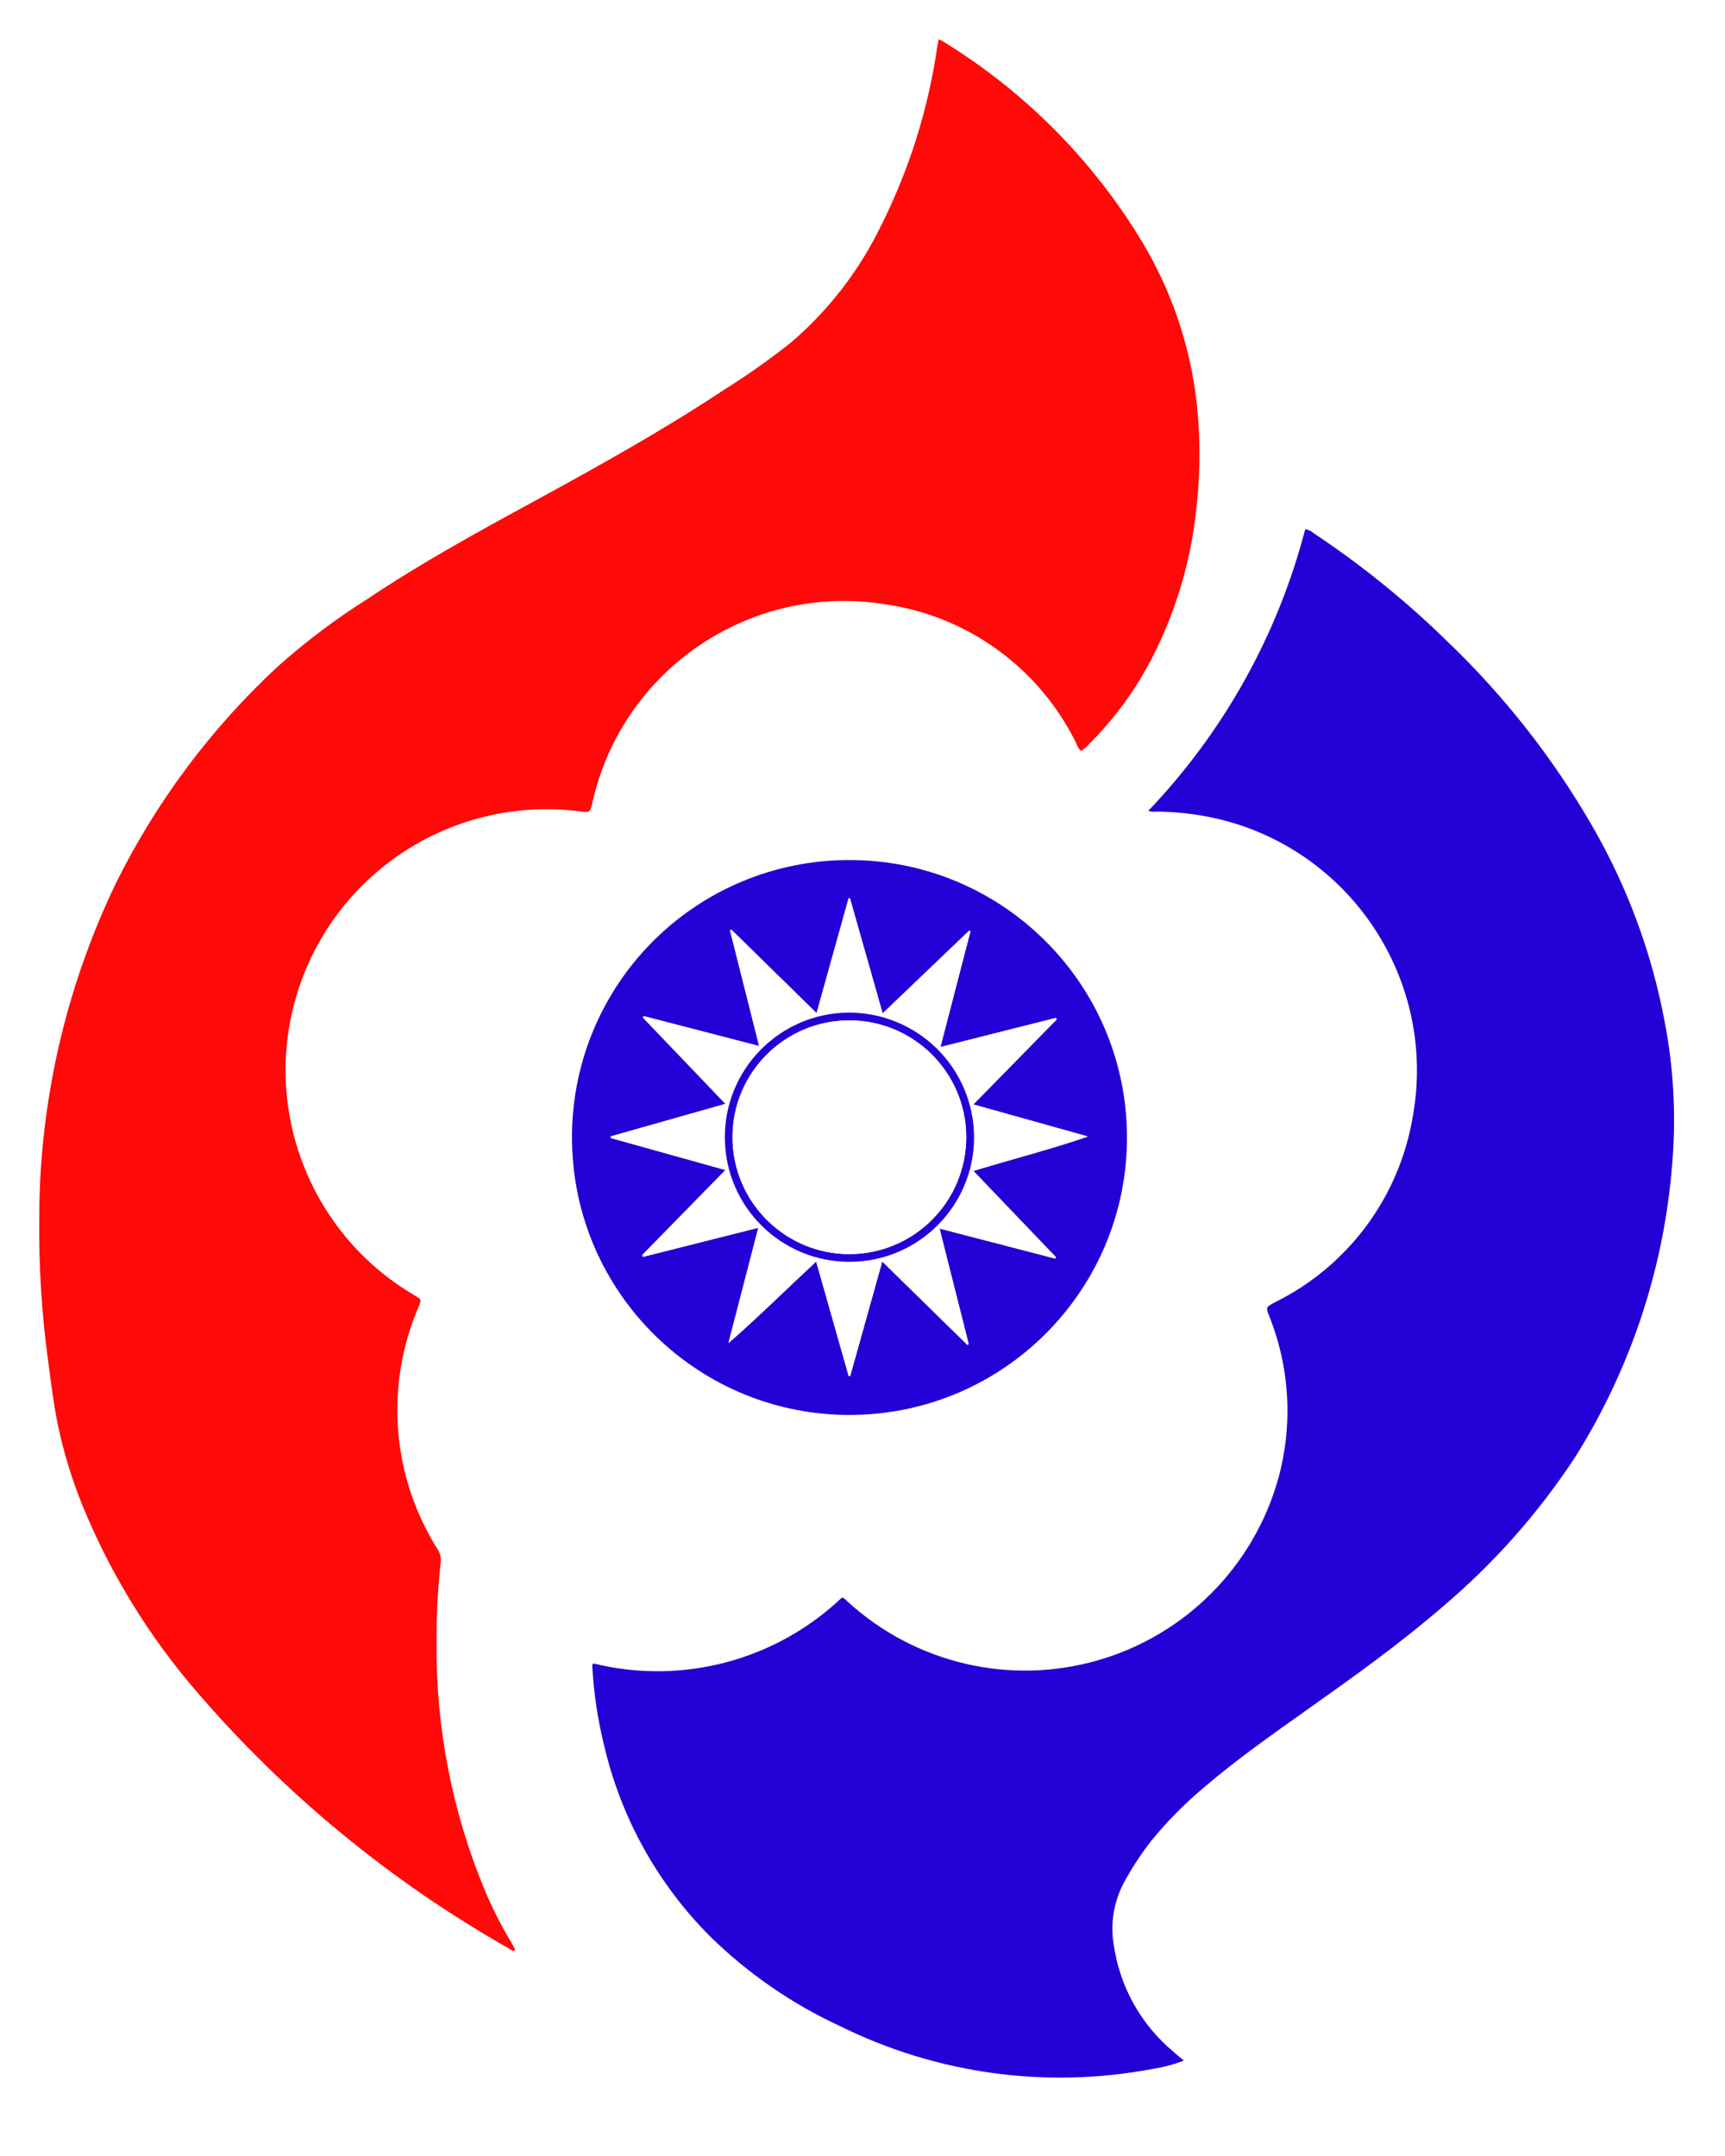
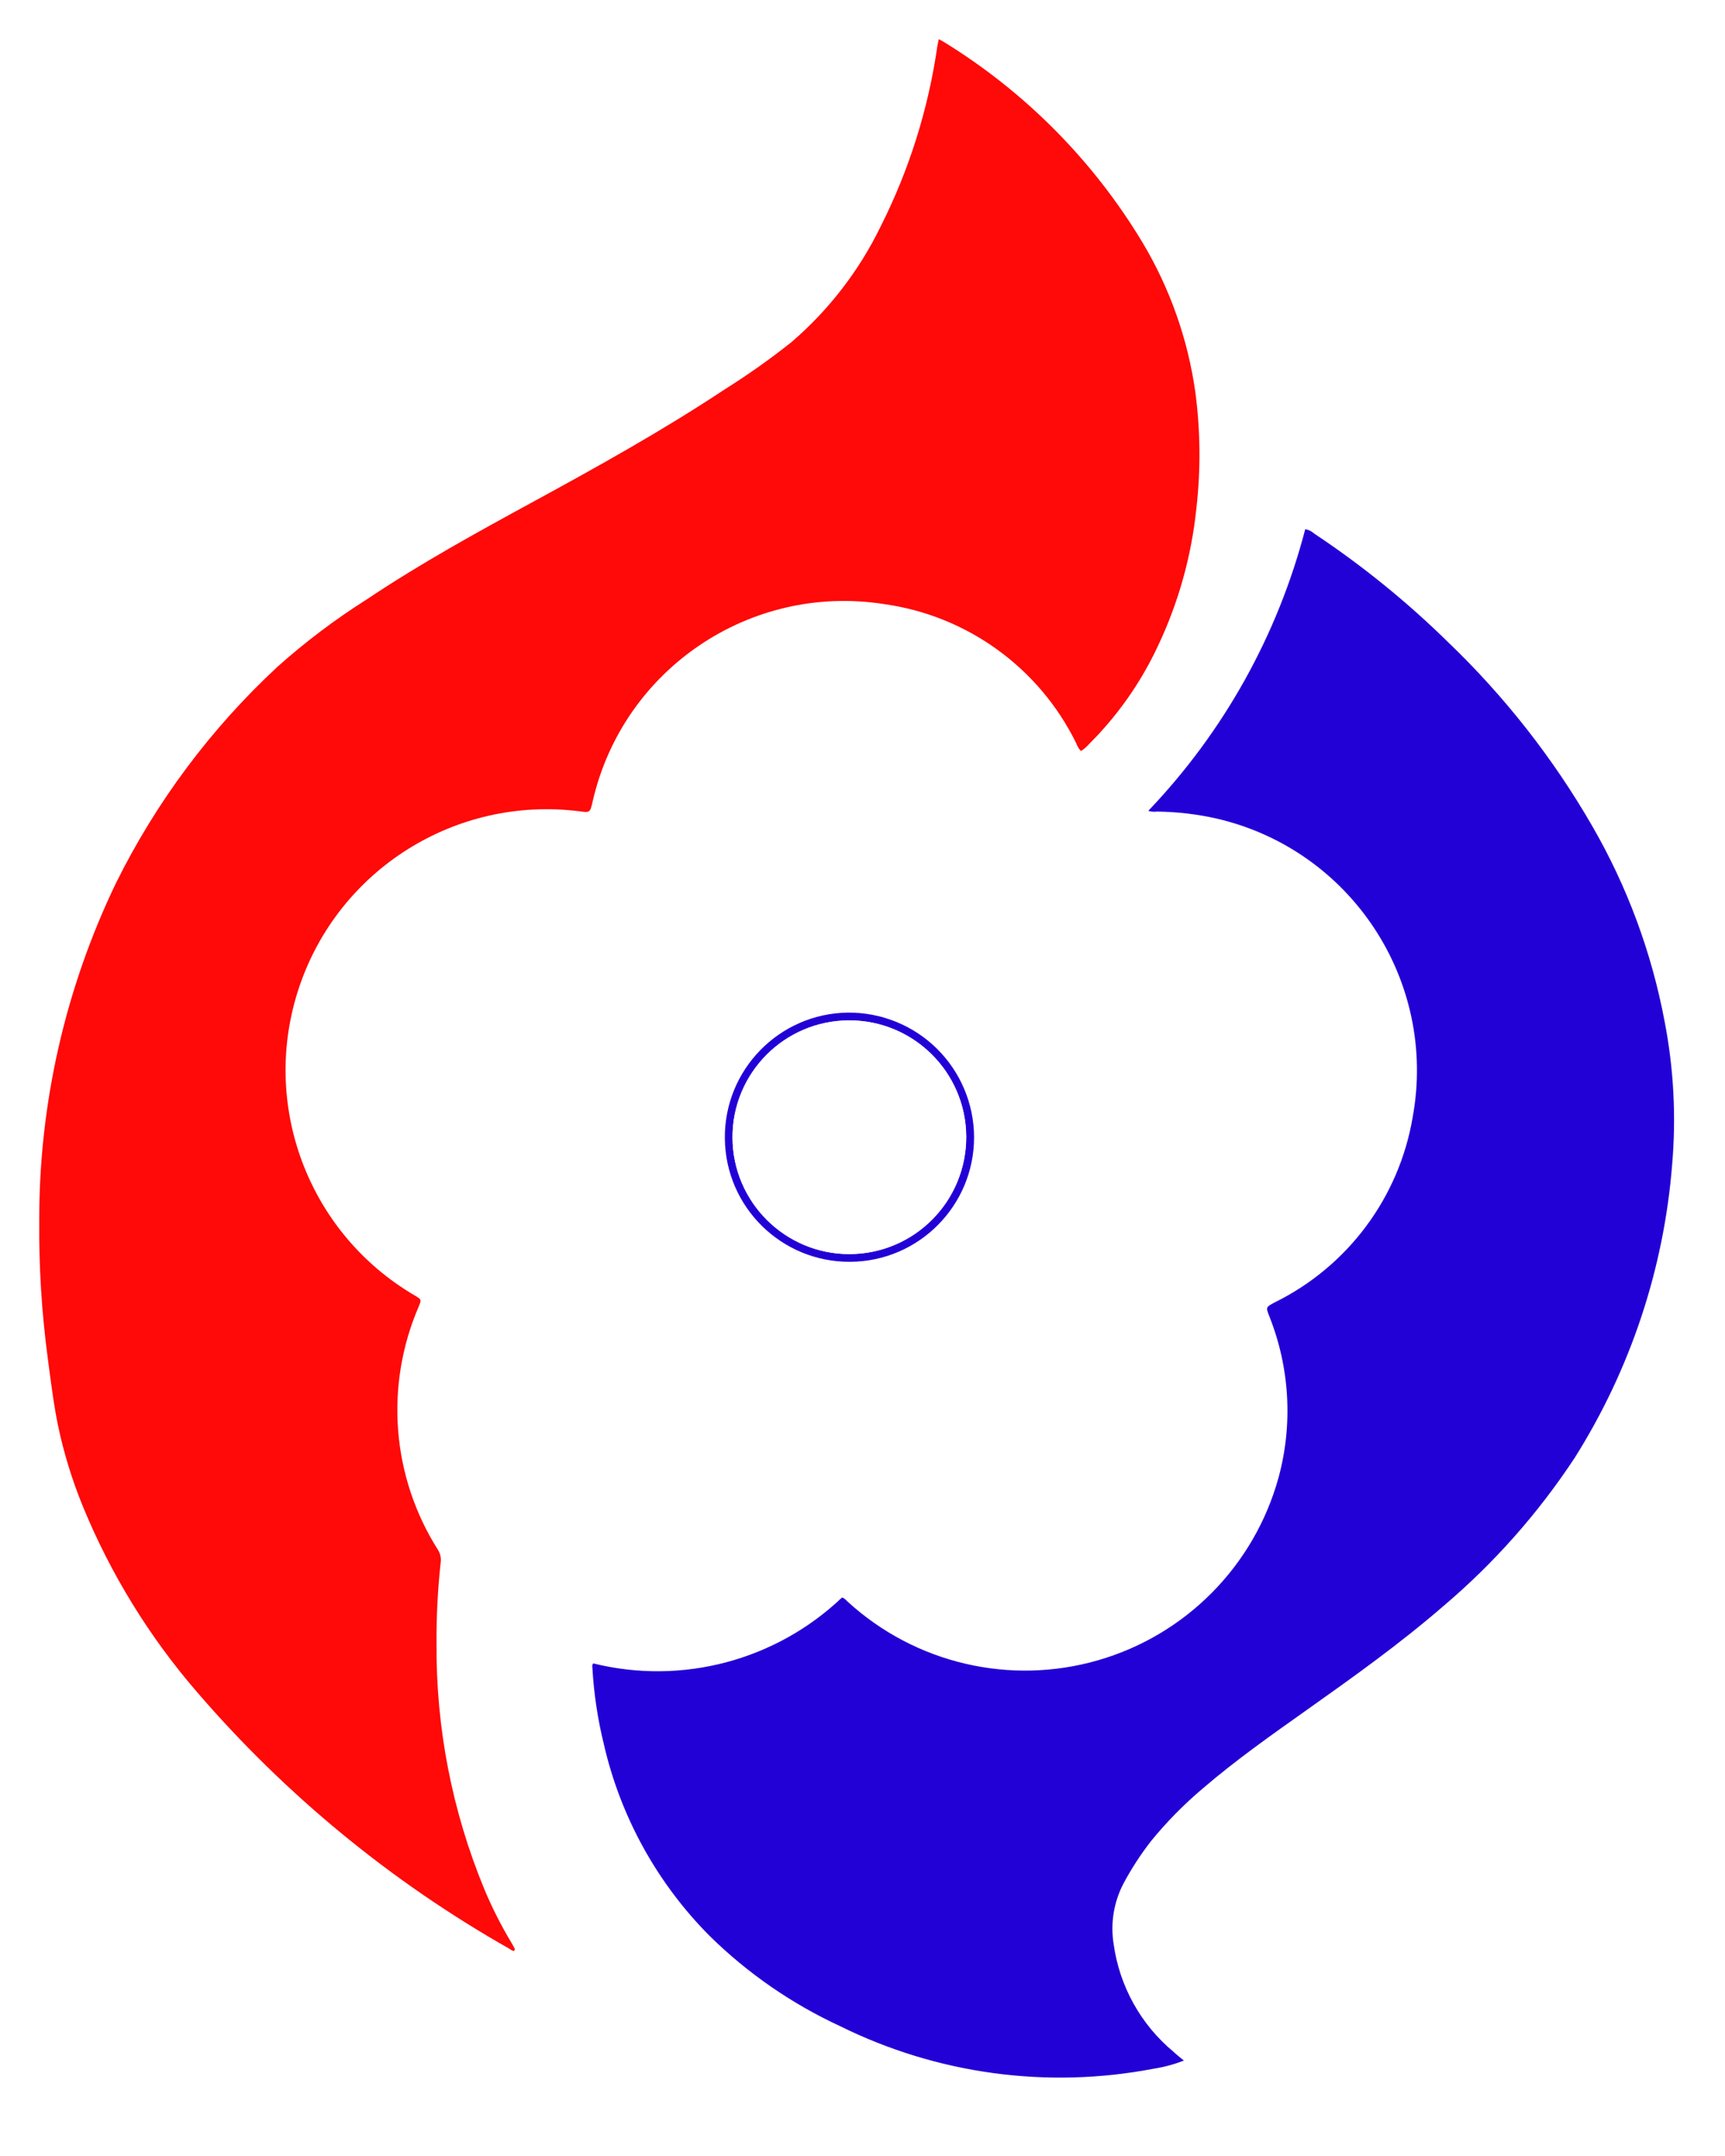
<svg xmlns="http://www.w3.org/2000/svg" width="44px" height="55px" viewBox="0 0 44 55" version="1.1">
  <title>pic_logo2</title>
  <defs>
    <filter x="-4.8%" y="-5.8%" width="109.6%" height="107.7%" filterUnits="objectBoundingBox" id="filter-1">
      <feOffset dx="0" dy="-1" in="SourceAlpha" result="shadowOffsetOuter1" />
      <feGaussianBlur stdDeviation="0.5" in="shadowOffsetOuter1" result="shadowBlurOuter1" />
      <feColorMatrix values="0 0 0 0 1   0 0 0 0 1   0 0 0 0 1  0 0 0 0.5 0" type="matrix" in="shadowBlurOuter1" result="shadowMatrixOuter1" />
      <feMerge>
        <feMergeNode in="shadowMatrixOuter1" />
        <feMergeNode in="SourceGraphic" />
      </feMerge>
    </filter>
  </defs>
  <g id="pic_logo2" stroke="none" stroke-width="1" fill="none" fill-rule="evenodd">
    <g id="logo" filter="url(#filter-1)" transform="translate(1, 2)" fill-rule="nonzero">
      <path d="M22.945,0 C23.005,0.032 23.039,0.048 23.071,0.068 C25.147,1.343 26.886,3.098 28.142,5.186 C28.843,6.358 29.302,7.66 29.491,9.013 C29.62,9.991 29.629,10.981 29.517,11.961 C29.393,13.181 29.061,14.37 28.536,15.478 C28.102,16.408 27.508,17.255 26.781,17.979 C26.721,18.049 26.65,18.11 26.572,18.16 C26.519,18.105 26.479,18.038 26.454,17.966 C25.512,16.038 23.672,14.705 21.547,14.41 C18.13,13.876 14.884,16.077 14.116,19.449 C14.05,19.735 14.05,19.735 13.762,19.694 C10.625,19.306 7.647,21.176 6.635,24.17 C5.623,27.165 6.856,30.458 9.585,32.052 C9.754,32.153 9.751,32.152 9.68,32.331 C8.806,34.357 8.992,36.684 10.176,38.545 C10.235,38.643 10.258,38.76 10.239,38.873 C10.165,39.554 10.13,40.239 10.135,40.925 C10.118,43.071 10.531,45.198 11.349,47.182 C11.55,47.665 11.787,48.132 12.058,48.581 C12.085,48.626 12.11,48.673 12.132,48.722 C12.136,48.731 12.124,48.749 12.119,48.763 C12.068,48.777 12.035,48.737 11.998,48.716 C8.977,47.005 6.275,44.783 4.012,42.149 C2.798,40.741 1.819,39.146 1.113,37.427 C0.839,36.757 0.626,36.064 0.478,35.357 C0.363,34.791 0.294,34.217 0.218,33.646 C0.063,32.486 -0.009,31.316 0.001,30.146 C-0.006,27.164 0.663,24.219 1.956,21.532 C2.983,19.457 4.379,17.586 6.076,16.011 C6.788,15.375 7.551,14.799 8.358,14.289 C9.721,13.375 11.156,12.587 12.597,11.802 C14.251,10.9 15.898,9.985 17.47,8.943 C18.063,8.571 18.636,8.167 19.184,7.731 C20.14,6.911 20.917,5.903 21.466,4.771 C22.191,3.332 22.677,1.785 22.907,0.191 C22.916,0.135 22.928,0.082 22.945,0 Z" id="Path_30" fill="#FF0909" />
      <path d="M28.29,19.684 C30.215,17.669 31.592,15.196 32.293,12.5 C32.376,12.513 32.454,12.551 32.516,12.608 C33.741,13.422 34.886,14.35 35.936,15.381 C37.372,16.758 38.607,18.331 39.603,20.054 C40.5,21.601 41.127,23.29 41.458,25.049 C41.692,26.252 41.757,27.483 41.652,28.705 C41.442,31.364 40.589,33.931 39.167,36.188 C38.234,37.606 37.103,38.883 35.807,39.98 C34.705,40.934 33.521,41.779 32.334,42.62 C31.43,43.261 30.523,43.899 29.681,44.623 C29.198,45.03 28.754,45.482 28.355,45.972 C28.091,46.313 27.856,46.675 27.653,47.056 C27.407,47.531 27.321,48.073 27.407,48.601 C27.557,49.673 28.101,50.65 28.933,51.342 C29.012,51.416 29.095,51.481 29.197,51.565 C28.946,51.664 28.684,51.734 28.417,51.775 C25.703,52.294 22.894,51.91 20.419,50.683 C19.194,50.115 18.075,49.342 17.111,48.396 C15.765,47.047 14.826,45.346 14.401,43.489 C14.247,42.861 14.15,42.22 14.112,41.574 C14.112,41.529 14.091,41.482 14.133,41.434 C16.396,41.994 18.788,41.36 20.477,39.753 C20.543,39.769 20.579,39.822 20.625,39.862 C22.347,41.436 24.763,42.001 27.004,41.355 C29.246,40.71 30.99,38.946 31.611,36.698 C31.982,35.334 31.899,33.887 31.375,32.574 C31.286,32.344 31.287,32.347 31.513,32.225 C33.38,31.306 34.691,29.544 35.035,27.491 C35.665,24.029 33.467,20.681 30.039,19.883 C29.536,19.769 29.022,19.709 28.506,19.703 C28.433,19.714 28.359,19.707 28.29,19.684 L28.29,19.684 Z" id="Path_31" fill="#2201D6" />
-       <path d="M20.66,20.94 C24.556,20.935 27.723,24.081 27.746,27.978 C27.768,31.874 24.636,35.055 20.74,35.095 C16.844,35.135 13.648,32.018 13.591,28.122 C13.559,26.227 14.29,24.399 15.619,23.049 C16.949,21.698 18.765,20.938 20.66,20.94 L20.66,20.94 Z M15.38,31.017 L15.396,31.059 L18.343,30.315 L17.581,33.257 C18.349,32.588 19.061,31.882 19.818,31.176 L20.647,34.097 L20.686,34.097 L21.504,31.176 L23.678,33.306 L23.708,33.281 L22.965,30.334 L25.916,31.1 L25.934,31.068 L23.826,28.865 C24.819,28.567 25.794,28.315 26.746,27.989 L23.826,27.171 L25.955,25 L25.931,24.965 L22.987,25.708 L23.753,22.756 L23.723,22.736 L21.514,24.849 L20.68,21.911 L20.646,21.911 L19.828,24.842 L17.655,22.712 L17.621,22.732 L18.364,25.682 L15.417,24.918 L15.395,24.95 L17.506,27.157 L14.577,27.987 L14.577,28.025 L17.506,28.843 L15.38,31.017 Z" id="Path_32" fill="#2201D6" />
      <path d="M15.383,31.015 L17.506,28.851 L14.577,28.033 L14.577,27.995 L17.506,27.165 L15.395,24.958 L15.417,24.926 L18.364,25.69 L17.621,22.741 L17.655,22.721 L19.828,24.851 L20.646,21.92 L20.68,21.92 L21.514,24.858 L23.723,22.744 L23.753,22.764 L22.987,25.716 L25.931,24.973 L25.955,25.008 L23.826,27.179 L26.746,27.997 C25.794,28.324 24.819,28.572 23.826,28.874 L25.934,31.077 L25.916,31.109 L22.965,30.343 L23.708,33.29 L23.678,33.314 L21.504,31.184 L20.686,34.105 L20.647,34.105 L19.818,31.184 C19.061,31.887 18.35,32.596 17.581,33.266 L18.343,30.323 L15.396,31.066 L15.383,31.015 Z M23.849,28.007 C23.844,26.721 23.065,25.565 21.875,25.078 C20.685,24.59 19.318,24.868 18.413,25.781 C17.507,26.695 17.241,28.063 17.739,29.249 C18.237,30.435 19.4,31.204 20.686,31.198 C22.44,31.189 23.855,29.761 23.848,28.007 L23.849,28.007 Z" id="Path_33" fill="#FFFFFF" />
      <path d="M23.846,28.006 C23.849,29.756 22.435,31.18 20.685,31.189 C18.934,31.199 17.505,29.792 17.489,28.041 C17.472,26.291 18.874,24.856 20.624,24.832 C21.473,24.824 22.29,25.154 22.895,25.749 C23.499,26.345 23.842,27.157 23.846,28.006 L23.846,28.006 Z M20.671,30.991 C22.317,30.987 23.648,29.649 23.644,28.003 C23.64,26.357 22.303,25.026 20.656,25.029 C19.01,25.033 17.679,26.371 17.683,28.017 C17.691,29.662 19.027,30.992 20.672,30.992 L20.671,30.991 Z" id="Path_34" fill="#2201D6" />
      <path d="M20.672,30.993 C19.029,30.997 17.692,29.669 17.685,28.026 C17.678,26.382 19.002,25.043 20.646,25.032 C22.289,25.021 23.632,26.342 23.647,27.986 C23.652,28.779 23.342,29.543 22.784,30.107 C22.226,30.671 21.466,30.99 20.672,30.993 Z" id="Path_35" fill="#FFFFFF" />
    </g>
  </g>
</svg>